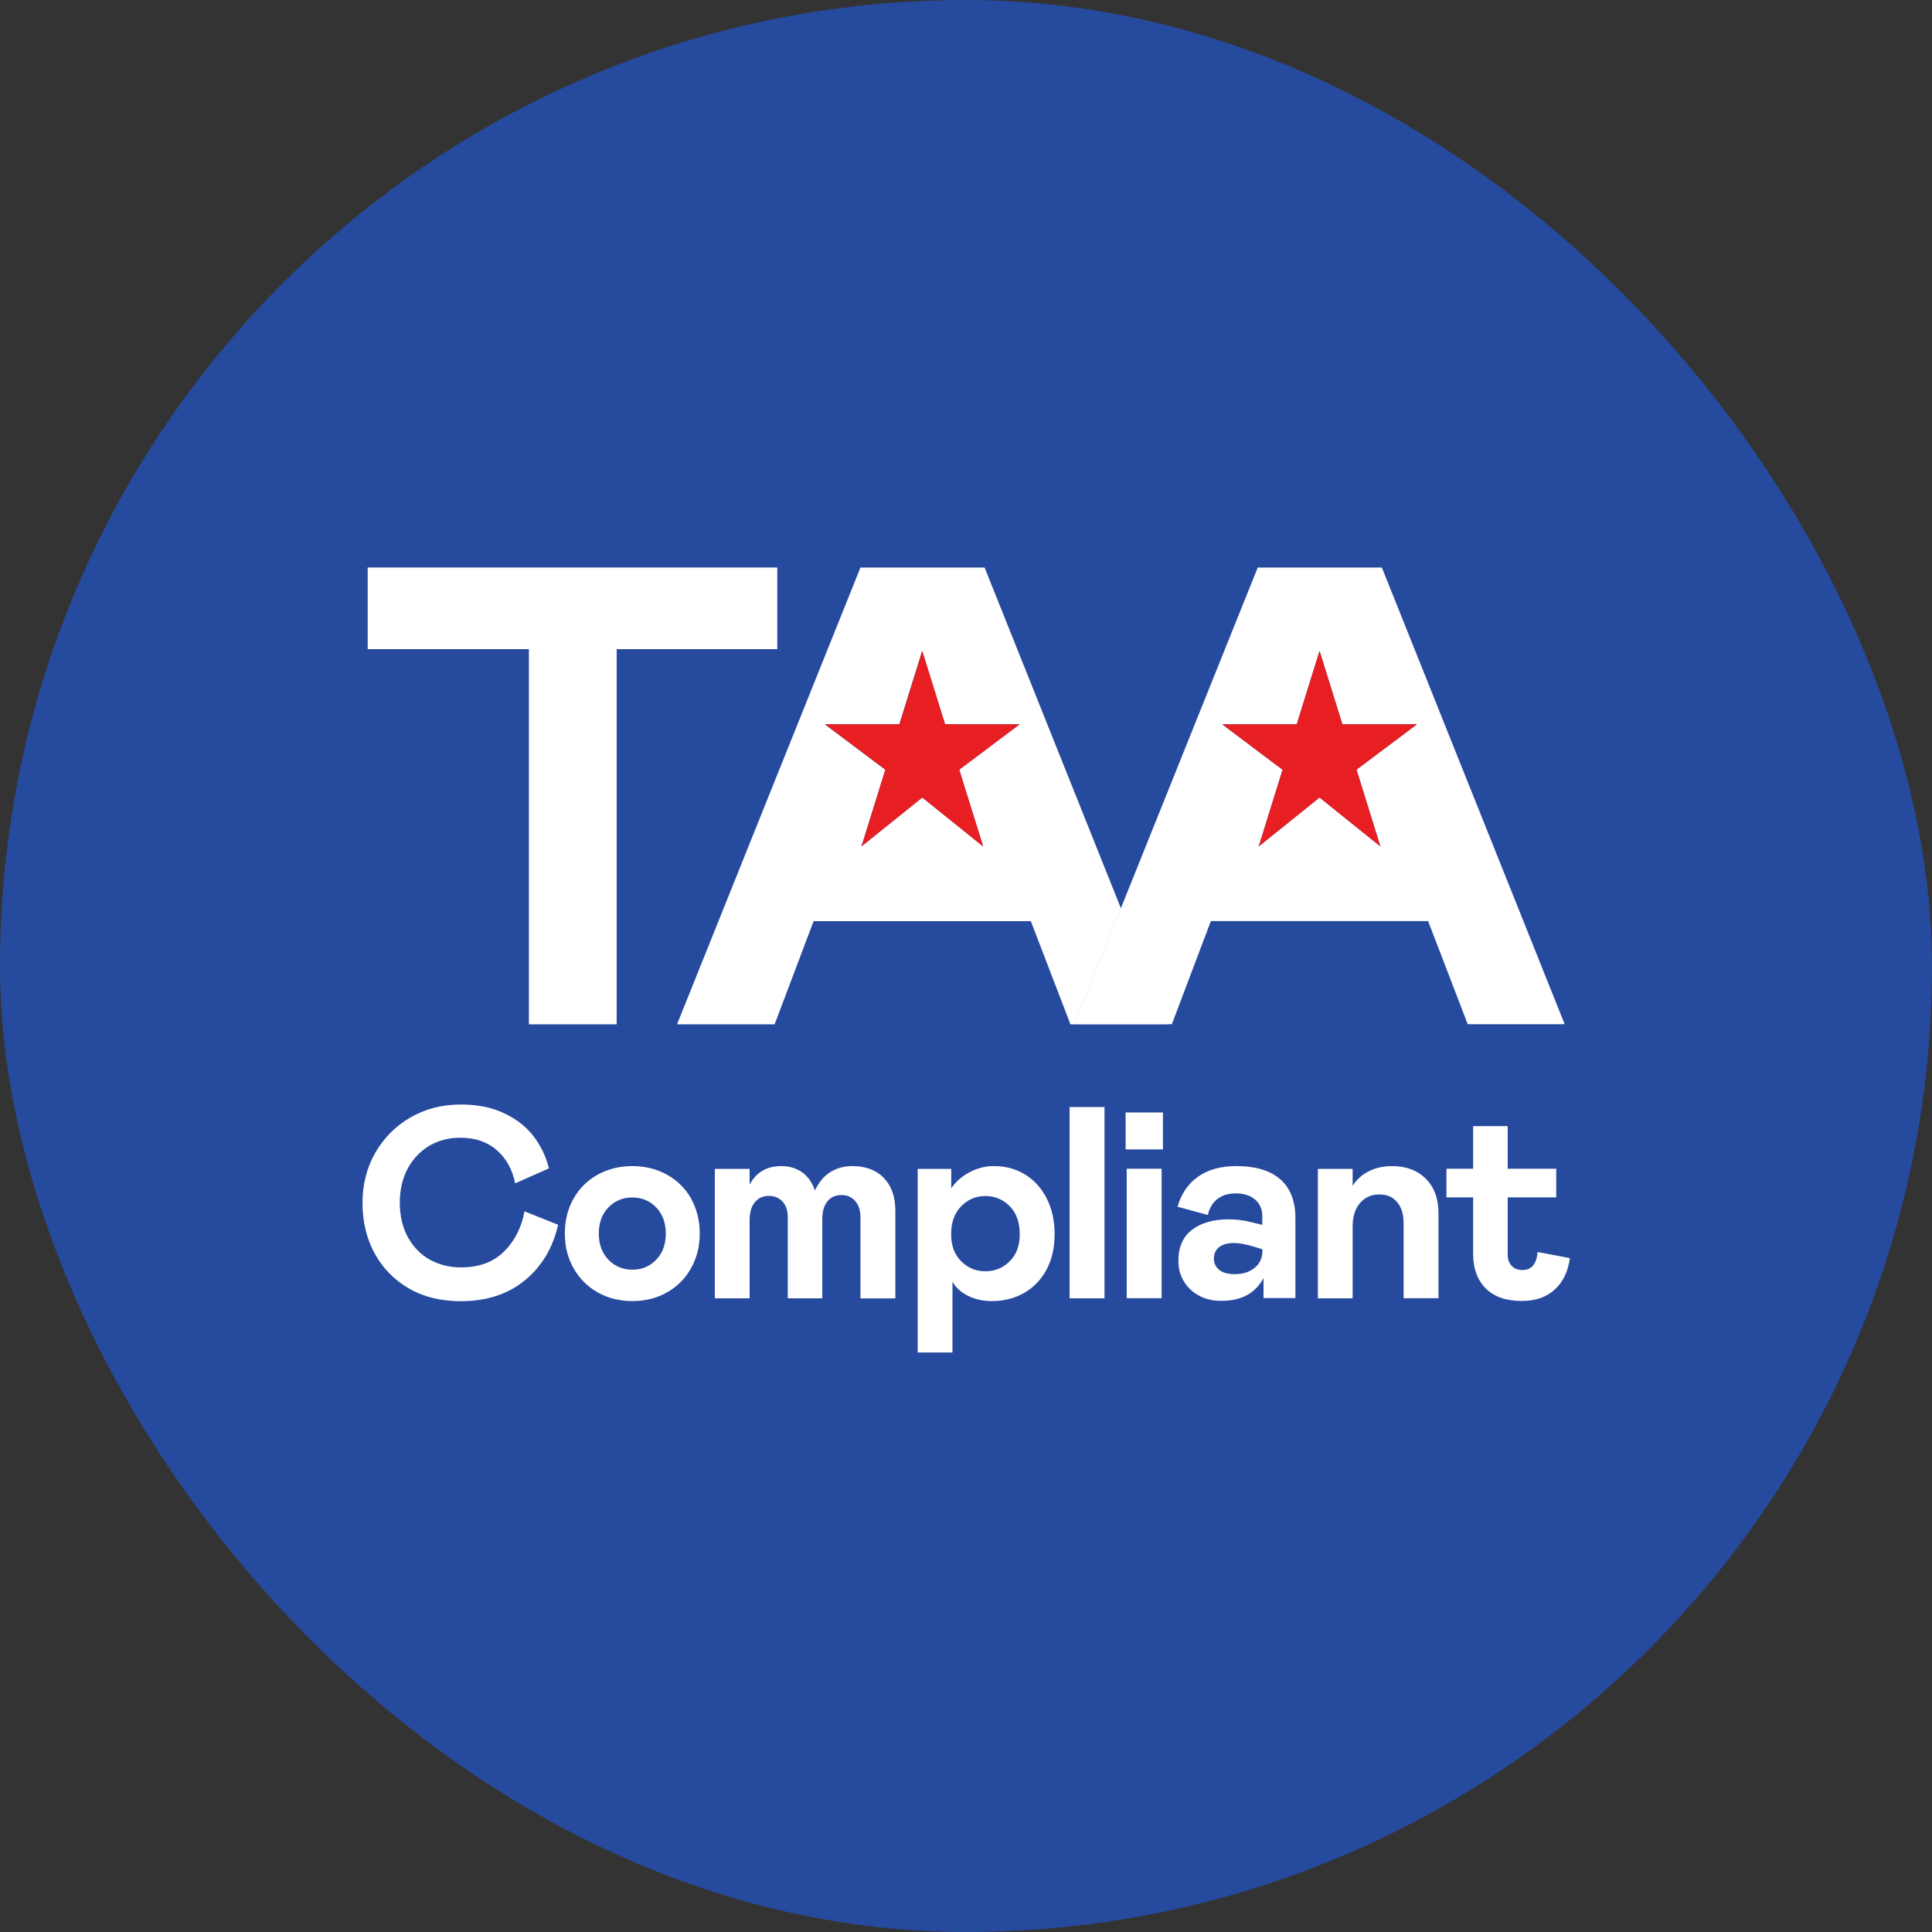
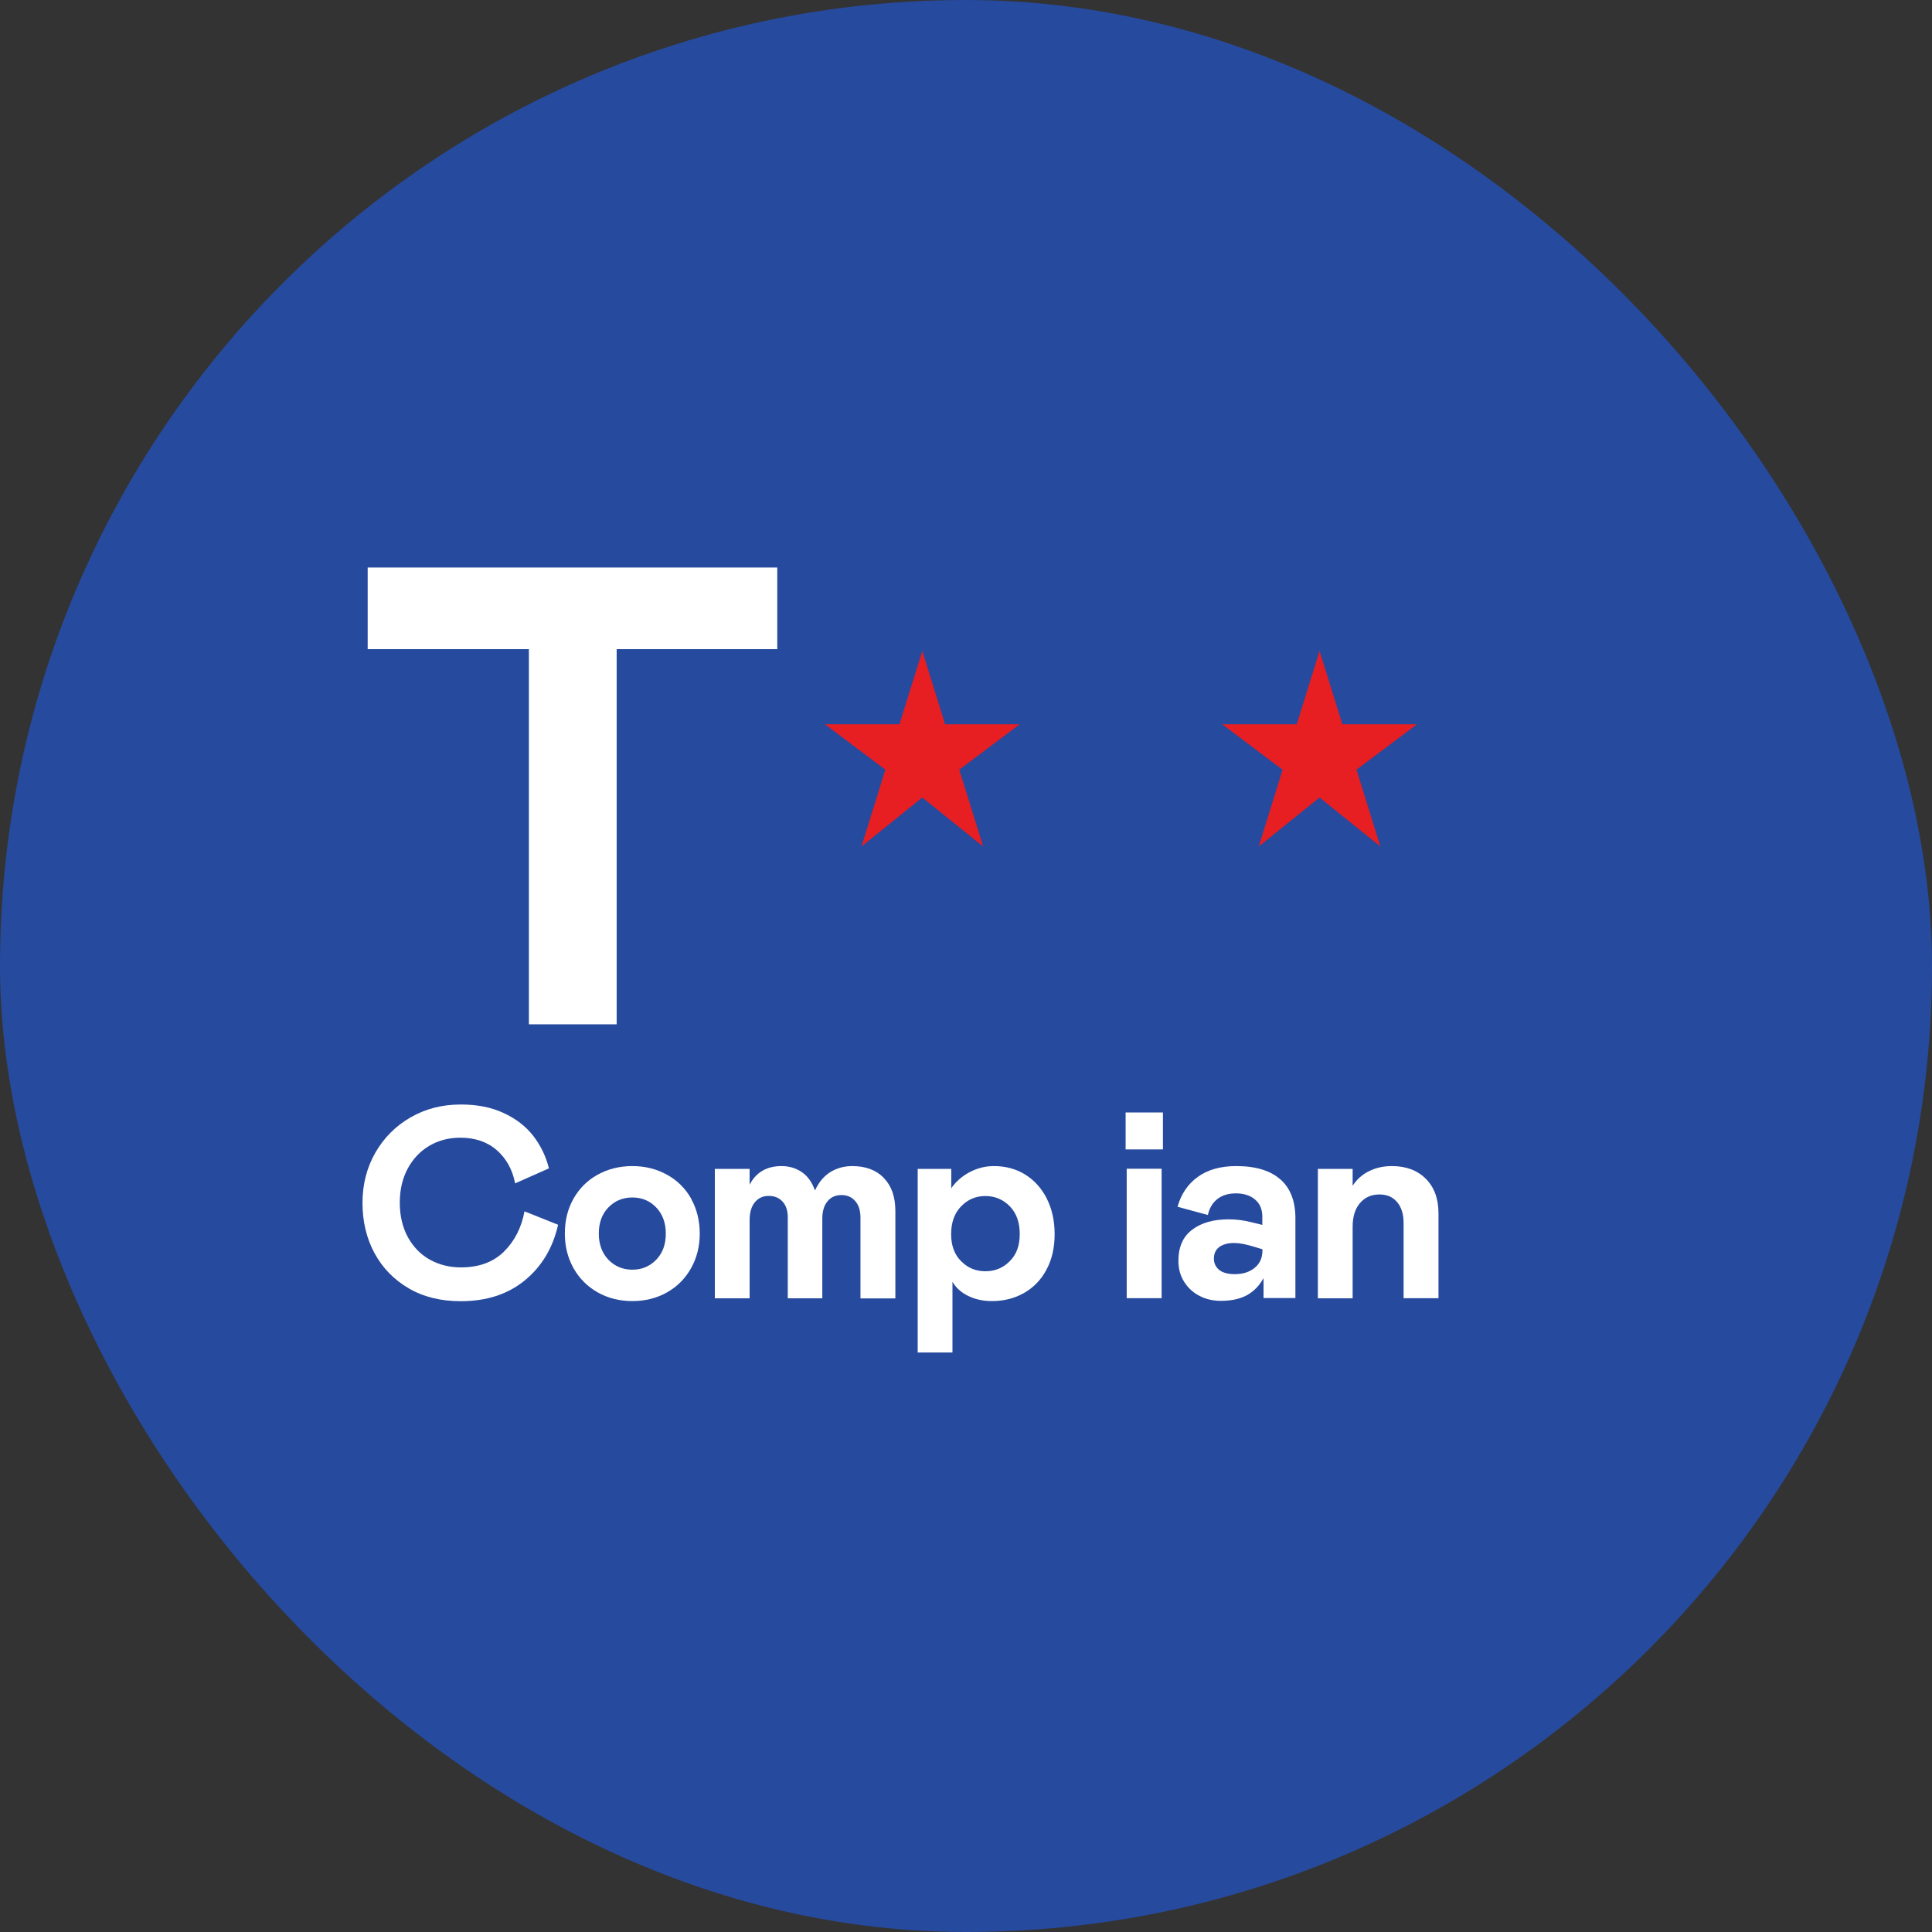
<svg xmlns="http://www.w3.org/2000/svg" width="160" height="160" viewBox="0 0 160 160" fill="none">
  <rect x="0" y="0" width="160" height="160" fill="#333333" stroke="none" />
  <rect width="160" height="160" rx="80" fill="#264A9E" />
  <g clip-path="url(#clip0_456_1064)">
    <path d="M30.45 47V53.76H43.8V84.83H51.069V53.76H64.37V47H30.45Z" fill="white" />
-     <path d="M92.829 75.21L88.969 84.82H96.669L92.829 75.21Z" fill="white" />
-     <path d="M81.54 47H71.26L56.069 84.83H64.15L67.379 76.29H85.37L88.65 84.83H88.969L92.829 75.22L81.54 47ZM81.999 61.82L80.329 63.07L79.439 63.74L81.29 69.69L81.419 70.09L80.919 69.69L76.379 66.04L71.84 69.69L71.34 70.09L71.469 69.69L73.32 63.74L72.43 63.08L68.309 59.98H74.48L76.37 53.91L78.26 59.98H84.439L81.99 61.82H81.999Z" fill="white" />
-     <path d="M114.44 47H104.16L92.829 75.21L88.969 84.82H97.049L100.28 76.28H118.27L121.55 84.82H129.58L114.44 47ZM114.9 61.82L113.23 63.07L112.34 63.74L114.19 69.69L114.32 70.09L113.82 69.69L109.28 66.04L104.74 69.69L104.24 70.09L104.37 69.69L106.22 63.74L105.33 63.08L101.21 59.98H107.39L109.28 53.91L111.17 59.98H117.35L114.9 61.82Z" fill="white" />
    <path d="M43.44 100.3C43.19 101.67 42.609 102.79 41.73 103.66C40.84 104.53 39.66 104.96 38.169 104.96C37.219 104.96 36.359 104.74 35.599 104.32C34.83 103.89 34.23 103.27 33.779 102.46C33.34 101.65 33.109 100.7 33.109 99.6C33.109 98.5 33.34 97.56 33.779 96.75C34.23 95.93 34.83 95.31 35.59 94.87C36.349 94.43 37.19 94.22 38.13 94.22C39.34 94.22 40.349 94.56 41.139 95.25C41.929 95.94 42.44 96.86 42.66 98L45.459 96.76C45.219 95.78 44.789 94.89 44.179 94.09C43.559 93.29 42.739 92.65 41.719 92.18C40.7 91.7 39.51 91.47 38.16 91.47C36.63 91.47 35.239 91.82 33.999 92.54C32.76 93.25 31.79 94.23 31.079 95.47C30.369 96.71 30.02 98.1 30.02 99.62C30.02 101.14 30.349 102.56 31.02 103.79C31.689 105.02 32.639 105.99 33.859 106.7C35.08 107.41 36.52 107.76 38.15 107.76C40.3 107.76 42.069 107.18 43.469 106.03C44.87 104.88 45.789 103.34 46.219 101.43L43.44 100.32V100.3Z" fill="white" />
    <path d="M57.249 99.28C56.77 98.43 56.109 97.77 55.249 97.29C54.389 96.81 53.429 96.57 52.37 96.57C51.309 96.57 50.34 96.81 49.48 97.29C48.62 97.77 47.959 98.44 47.489 99.28C47.01 100.13 46.779 101.08 46.779 102.16C46.779 103.24 47.02 104.17 47.499 105.03C47.98 105.88 48.65 106.55 49.499 107.03C50.349 107.51 51.309 107.75 52.37 107.75C53.429 107.75 54.389 107.51 55.239 107.03C56.09 106.55 56.749 105.88 57.23 105.03C57.709 104.17 57.95 103.22 57.95 102.16C57.95 101.1 57.709 100.13 57.239 99.28H57.249ZM54.349 104.32C53.819 104.87 53.16 105.15 52.37 105.15C51.58 105.15 50.91 104.87 50.38 104.32C49.859 103.77 49.59 103.05 49.59 102.16C49.59 101.27 49.849 100.55 50.38 100C50.91 99.45 51.569 99.17 52.37 99.17C53.169 99.17 53.819 99.45 54.349 100C54.87 100.55 55.139 101.27 55.139 102.16C55.139 103.05 54.88 103.77 54.349 104.32Z" fill="white" />
    <path d="M73.189 97.54C72.549 96.89 71.68 96.57 70.579 96.57C69.9 96.57 69.299 96.74 68.76 97.07C68.23 97.4 67.809 97.91 67.49 98.59C67.26 97.93 66.909 97.42 66.419 97.08C65.93 96.74 65.359 96.57 64.719 96.57C63.499 96.57 62.62 97.08 62.08 98.11V96.8H59.2V107.52H62.08V101.05C62.08 100.41 62.23 99.9 62.52 99.56C62.809 99.21 63.19 99.04 63.66 99.04C64.129 99.04 64.51 99.19 64.799 99.5C65.09 99.81 65.24 100.25 65.24 100.82V107.52H68.1V100.93C68.1 100.32 68.24 99.83 68.529 99.49C68.809 99.14 69.2 98.97 69.68 98.97C70.159 98.97 70.529 99.13 70.82 99.46C71.109 99.78 71.26 100.24 71.26 100.83V107.53H74.15V100.29C74.15 99.11 73.829 98.2 73.189 97.55V97.54Z" fill="white" />
    <path d="M86.689 99.25C86.249 98.4 85.659 97.74 84.9 97.27C84.139 96.8 83.279 96.57 82.309 96.57C81.6 96.57 80.939 96.74 80.309 97.07C79.68 97.4 79.159 97.85 78.779 98.41V96.8H75.999V112.01H78.879V106.15C79.169 106.65 79.6 107.04 80.18 107.32C80.76 107.61 81.419 107.75 82.15 107.75C83.139 107.75 84.04 107.52 84.82 107.07C85.609 106.62 86.23 105.97 86.669 105.14C87.12 104.3 87.34 103.32 87.34 102.21C87.34 101.1 87.12 100.11 86.689 99.26V99.25ZM83.629 104.44C83.079 105 82.409 105.28 81.609 105.28C80.809 105.28 80.159 105.01 79.6 104.45C79.04 103.9 78.769 103.15 78.769 102.2C78.769 101.25 79.04 100.47 79.6 99.9C80.15 99.33 80.82 99.05 81.609 99.05C82.4 99.05 83.079 99.34 83.629 99.9C84.18 100.47 84.45 101.23 84.45 102.2C84.45 103.17 84.18 103.89 83.629 104.44Z" fill="white" />
-     <path d="M88.579 91.68V107.52H91.469V91.68H88.579Z" fill="white" />
+     <path d="M88.579 91.68V107.52V91.68H88.579Z" fill="white" />
    <path d="M93.309 96.79V107.51H96.2V96.79H93.309ZM93.219 92.13V95.19H96.309V92.13H93.219Z" fill="white" />
    <path d="M106.05 97.69C105.22 96.94 104 96.57 102.37 96.57C101.08 96.57 100.02 96.87 99.189 97.47C98.359 98.07 97.809 98.9 97.519 99.94L100.03 100.62C100.15 100.07 100.4 99.64 100.79 99.32C101.18 99 101.7 98.83 102.35 98.83C103 98.83 103.54 99 103.94 99.34C104.34 99.68 104.54 100.15 104.54 100.76V101.44L103.59 101.21C103 101.06 102.4 100.98 101.76 100.98C100.5 100.98 99.49 101.26 98.73 101.84C97.969 102.41 97.59 103.27 97.59 104.42C97.59 105.1 97.76 105.69 98.09 106.19C98.419 106.7 98.85 107.08 99.379 107.34C99.909 107.61 100.49 107.73 101.11 107.73C101.98 107.73 102.7 107.57 103.27 107.26C103.84 106.94 104.3 106.47 104.64 105.85V107.5H107.28V100.89C107.28 99.48 106.87 98.41 106.04 97.67L106.05 97.69ZM104.55 103.56C104.55 104.17 104.33 104.66 103.9 105C103.47 105.35 102.93 105.52 102.26 105.52C101.69 105.52 101.26 105.4 100.97 105.17C100.68 104.93 100.53 104.62 100.53 104.23C100.53 103.81 100.68 103.49 100.98 103.27C101.28 103.05 101.69 102.94 102.22 102.94C102.66 102.94 103.21 103.05 103.89 103.26L104.55 103.46V103.56Z" fill="white" />
    <path d="M118.07 97.61C117.36 96.91 116.43 96.57 115.27 96.57C114.59 96.57 113.97 96.7 113.4 96.98C112.83 97.25 112.37 97.66 112.02 98.2V96.8H109.14V107.52H112.02V101.59C112.02 100.74 112.23 100.09 112.64 99.62C113.05 99.15 113.58 98.92 114.23 98.92C114.88 98.92 115.34 99.13 115.7 99.55C116.06 99.97 116.24 100.55 116.24 101.29V107.51H119.13V100.5C119.13 99.26 118.77 98.3 118.07 97.61Z" fill="white" />
-     <path d="M127.34 103.69C127.25 104.69 126.83 105.18 126.08 105.18C125.72 105.18 125.42 105.07 125.2 104.84C124.97 104.61 124.86 104.3 124.86 103.89V99.16H128.88V96.79H124.86V93.26H122V96.79H119.79V99.16H122V103.89C122 105.06 122.35 106 123.04 106.7C123.73 107.39 124.72 107.74 126.02 107.74C127.15 107.74 128.06 107.43 128.75 106.8C129.44 106.18 129.86 105.31 130.01 104.19L127.35 103.69H127.34Z" fill="white" />
    <path d="M82 61.82L80.34 63.07L79.44 63.74L81.3 69.7L81.42 70.1L80.92 69.7L76.38 66.05L71.84 69.7L71.34 70.1L71.47 69.7L73.32 63.74L72.44 63.08L68.32 59.98H74.49L76.38 53.91L78.27 59.98H84.45L82 61.82Z" fill="#E71E22" />
    <path d="M114.9 61.82L113.23 63.07L112.34 63.74L114.19 69.7L114.32 70.1L113.82 69.7L109.28 66.05L104.74 69.7L104.24 70.1L104.37 69.7L106.22 63.74L105.33 63.08L101.22 59.98H107.39L109.28 53.91L111.17 59.98H117.35L114.9 61.82Z" fill="#E71E22" />
  </g>
  <defs>
    <clipPath id="clip0_456_1064">
      <rect width="100" height="100" fill="white" transform="translate(30 30)" />
    </clipPath>
  </defs>
</svg>